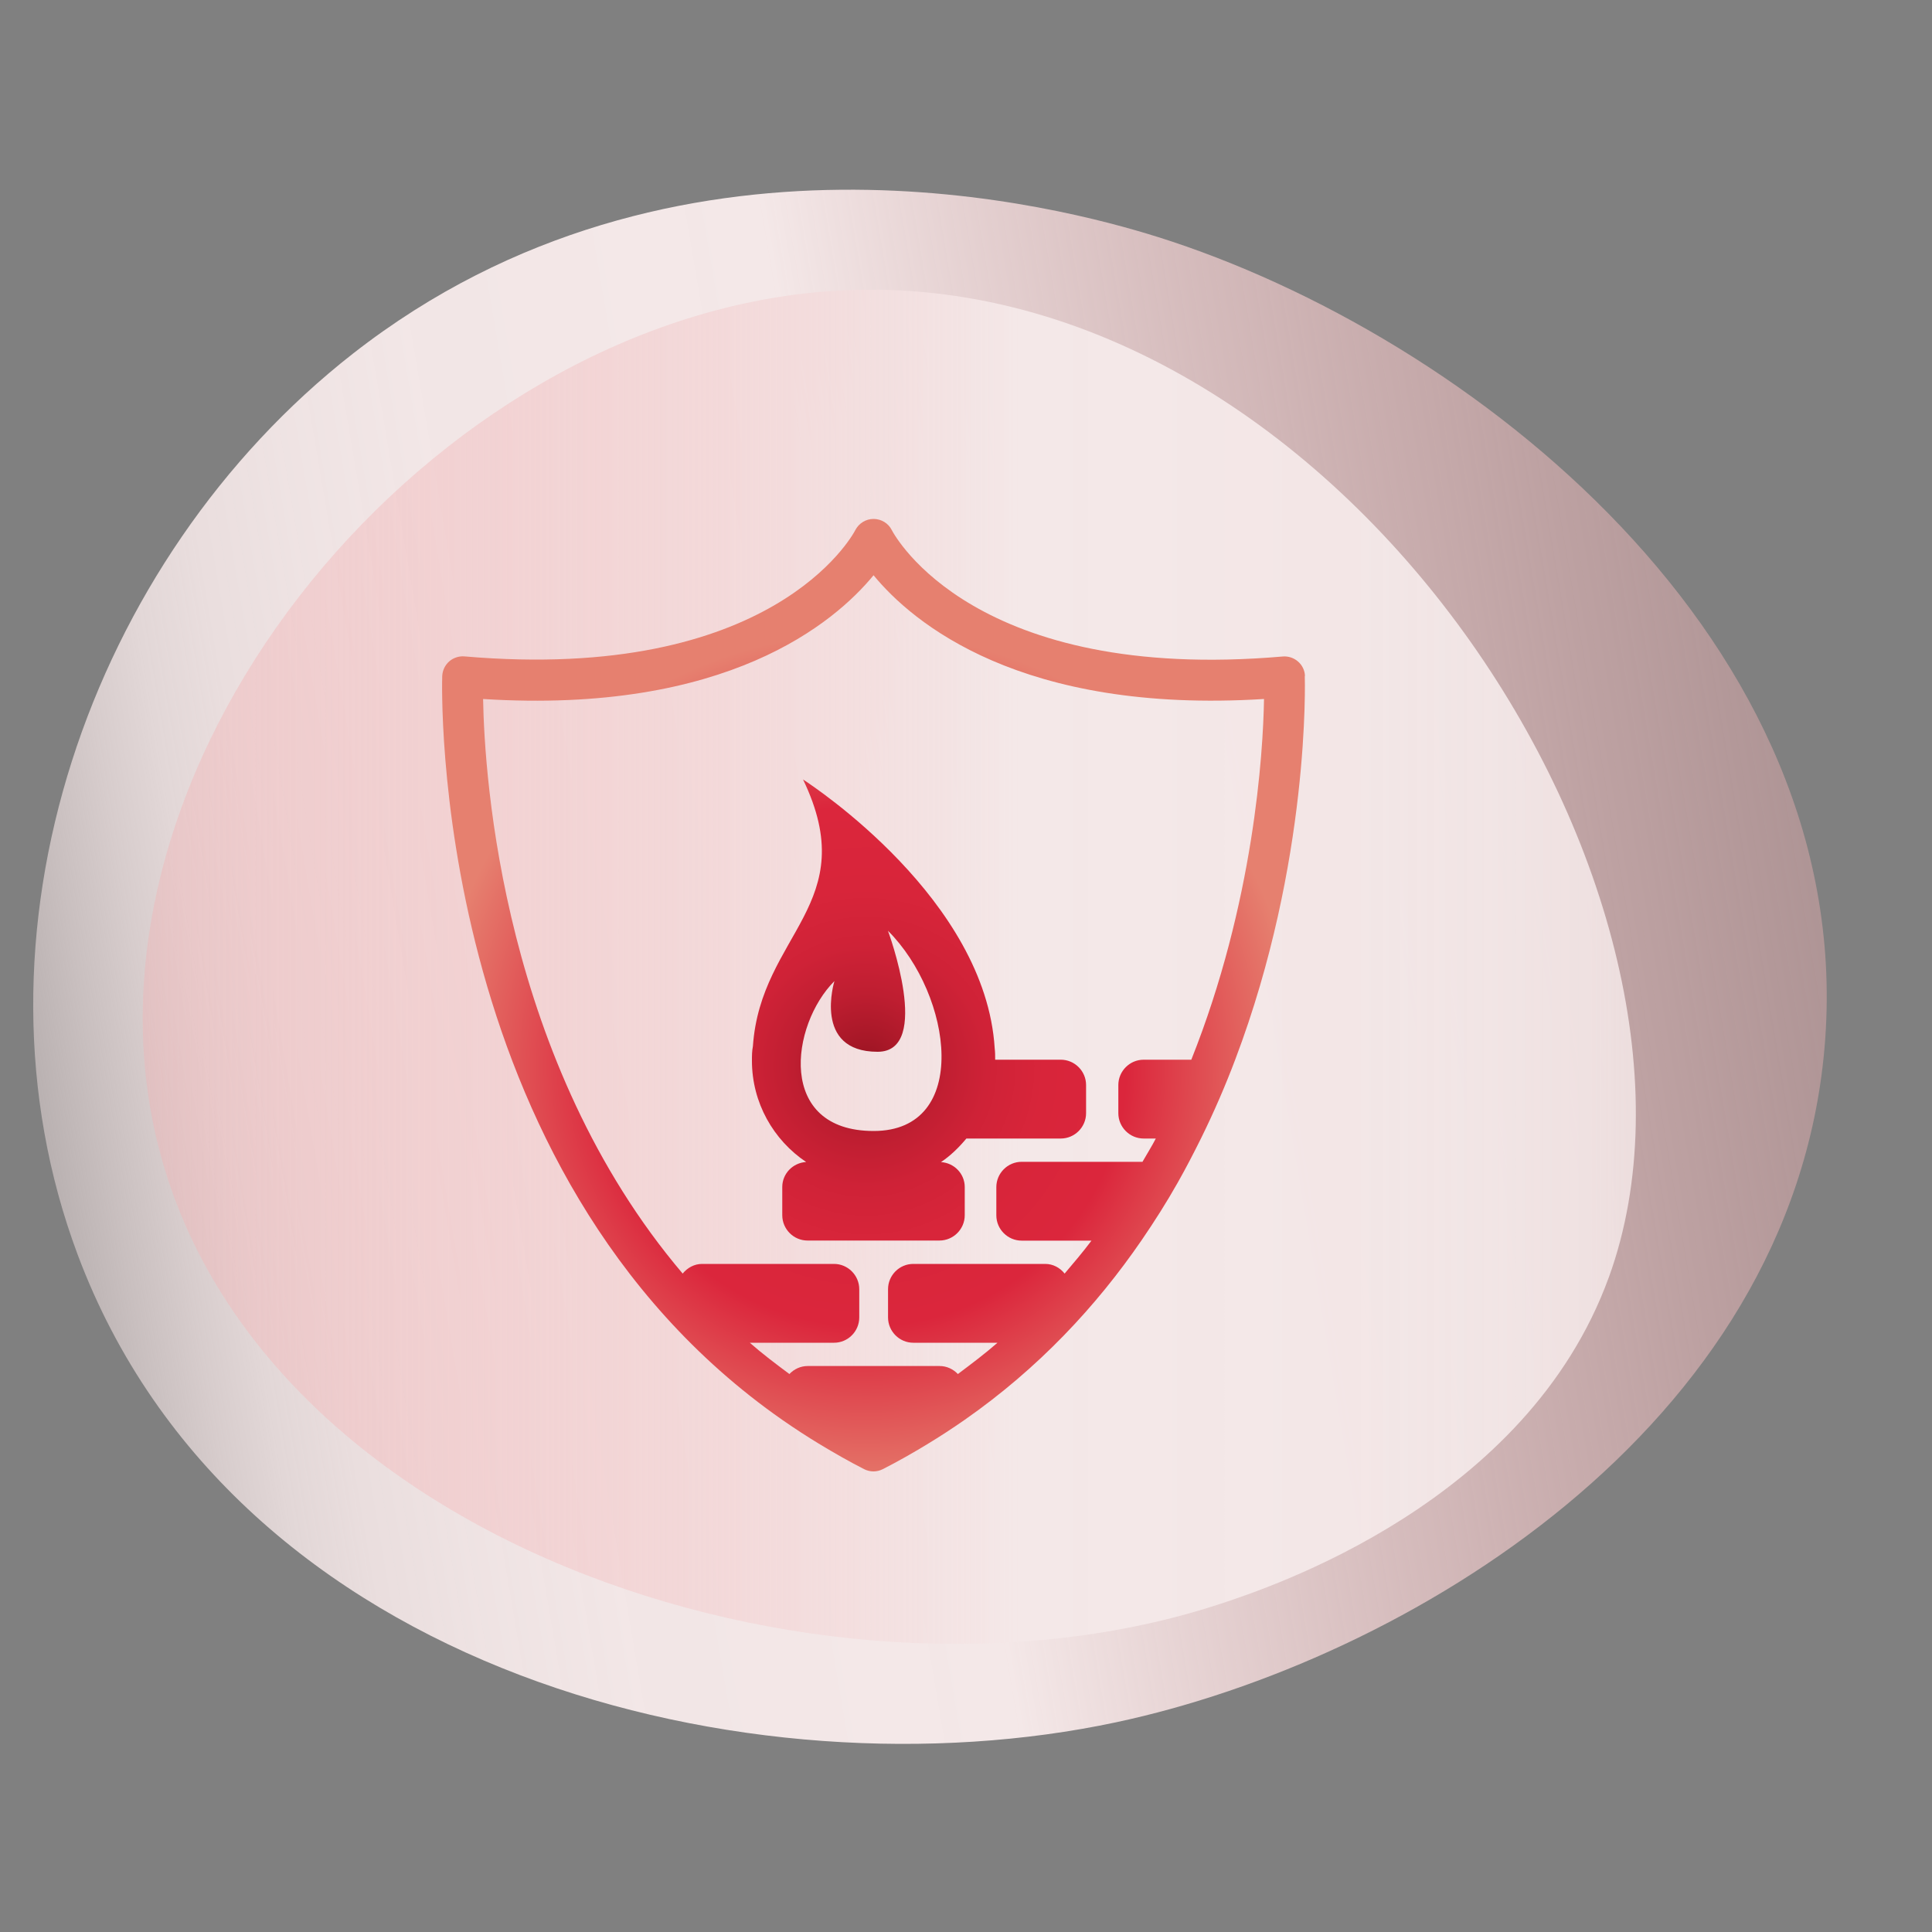
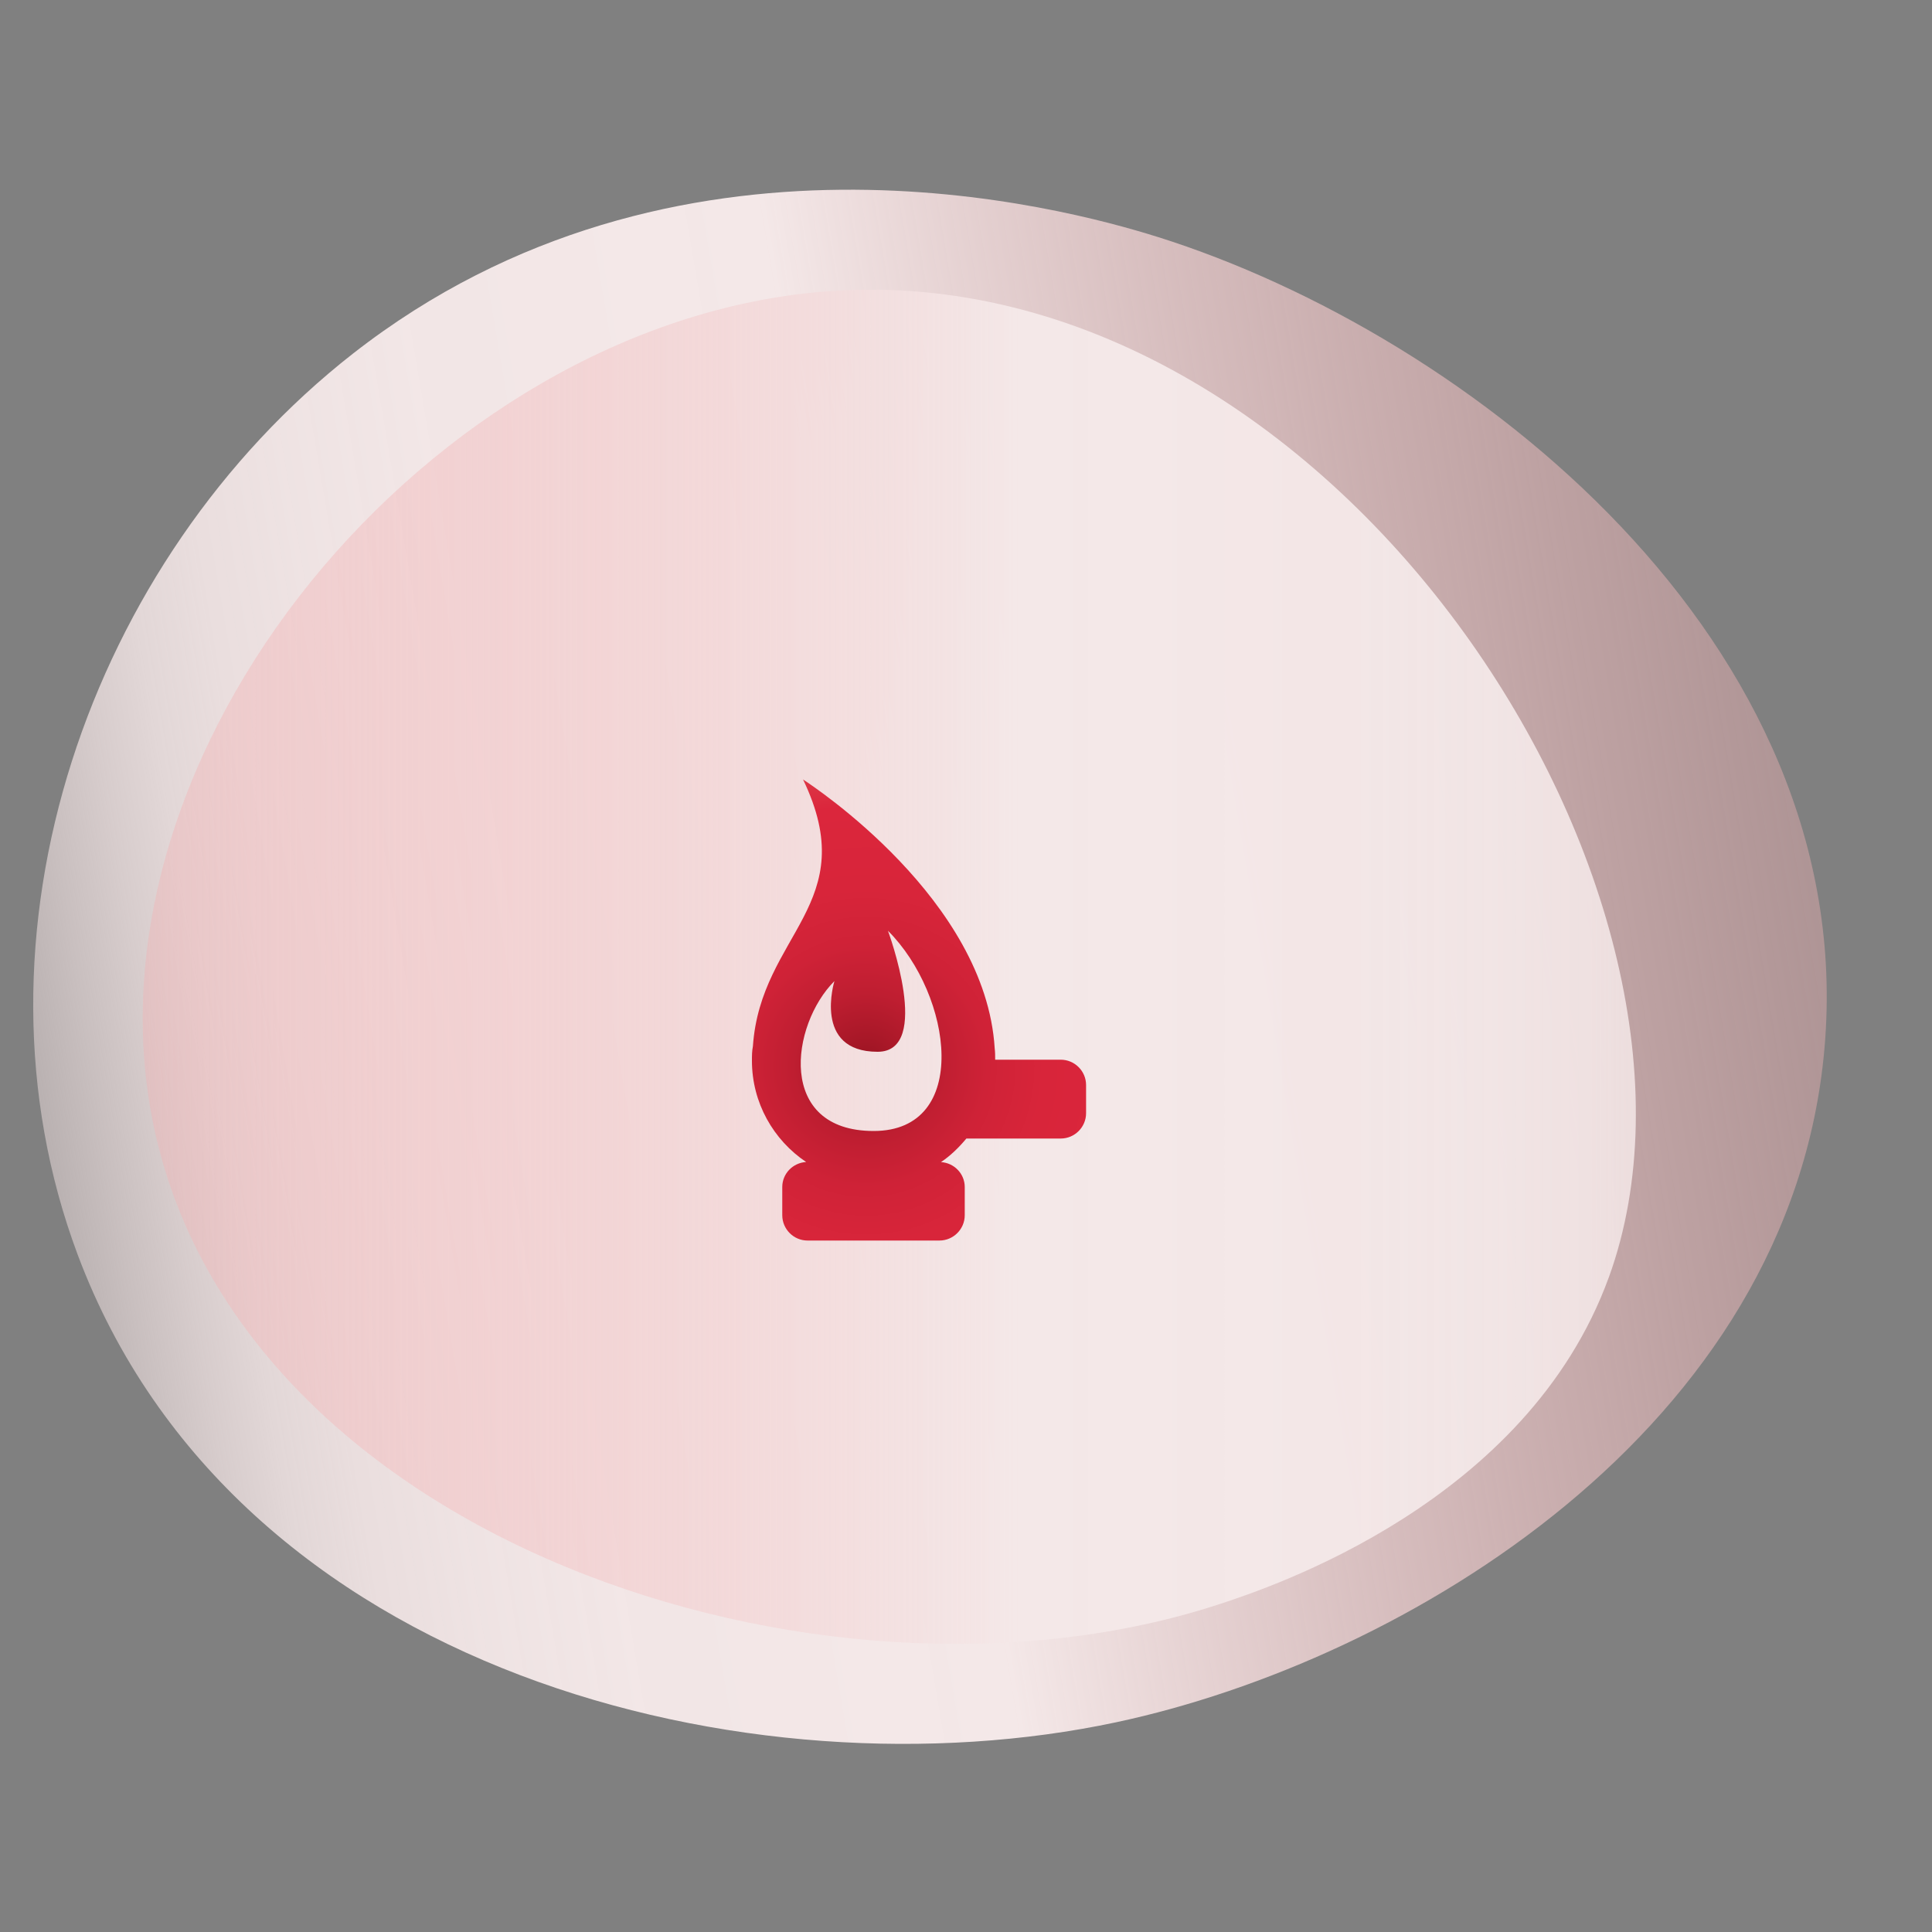
<svg xmlns="http://www.w3.org/2000/svg" xmlns:xlink="http://www.w3.org/1999/xlink" id="Layer_1" viewBox="0 0 200 200">
  <rect x="0" y="0" width="200" height="200" fill="#808080" stroke="none" />
  <defs>
    <style>.cls-1{fill:url(#linear-gradient);}.cls-2{fill:#7d1716;}.cls-3{fill:url(#radial-gradient-2);}.cls-4{fill:url(#linear-gradient-2);}.cls-5{fill:url(#radial-gradient);}</style>
    <linearGradient id="linear-gradient" x1="-9.61" y1="117.2" x2="189.24" y2="83.5" gradientUnits="userSpaceOnUse">
      <stop offset="0" stop-color="#efdbdb" stop-opacity="0" />
      <stop offset=".02" stop-color="#efdddd" stop-opacity=".19" />
      <stop offset=".04" stop-color="#f0dfdf" stop-opacity=".36" />
      <stop offset=".07" stop-color="#f1e1e1" stop-opacity=".51" />
      <stop offset=".1" stop-color="#f2e3e3" stop-opacity=".64" />
      <stop offset=".13" stop-color="#f2e4e4" stop-opacity=".76" />
      <stop offset=".16" stop-color="#f3e6e6" stop-opacity=".85" />
      <stop offset=".2" stop-color="#f3e6e6" stop-opacity=".92" />
      <stop offset=".25" stop-color="#f3e7e7" stop-opacity=".96" />
      <stop offset=".32" stop-color="#f3e7e7" stop-opacity=".99" />
      <stop offset=".51" stop-color="#f4e8e8" />
      <stop offset="1" stop-color="#f1b1b3" stop-opacity=".4" />
    </linearGradient>
    <linearGradient id="linear-gradient-2" x1="12.79" y1="100.08" x2="202.16" y2="100.08" gradientUnits="userSpaceOnUse">
      <stop offset="0" stop-color="#f1b1b3" stop-opacity=".4" />
      <stop offset=".49" stop-color="#f4e8e8" />
      <stop offset=".68" stop-color="#f3e7e7" stop-opacity=".99" />
      <stop offset=".75" stop-color="#f3e7e7" stop-opacity=".96" />
      <stop offset=".8" stop-color="#f3e6e6" stop-opacity=".92" />
      <stop offset=".84" stop-color="#f3e6e6" stop-opacity=".85" />
      <stop offset=".87" stop-color="#f2e4e4" stop-opacity=".76" />
      <stop offset=".9" stop-color="#f2e3e3" stop-opacity=".64" />
      <stop offset=".93" stop-color="#f1e1e1" stop-opacity=".51" />
      <stop offset=".96" stop-color="#f0dfdf" stop-opacity=".36" />
      <stop offset=".98" stop-color="#efdddd" stop-opacity=".19" />
      <stop offset="1" stop-color="#efdbdb" stop-opacity="0" />
    </linearGradient>
    <radialGradient id="radial-gradient" cx="89.66" cy="110.37" fx="89.66" fy="110.37" r="44.86" gradientUnits="userSpaceOnUse">
      <stop offset="0" stop-color="#971321" />
      <stop offset=".07" stop-color="#a91828" />
      <stop offset=".17" stop-color="#bf1e31" />
      <stop offset=".28" stop-color="#cf2237" />
      <stop offset=".41" stop-color="#d8253a" />
      <stop offset=".6" stop-color="#db263c" />
      <stop offset="1" stop-color="#e6806f" />
    </radialGradient>
    <radialGradient id="radial-gradient-2" cx="89.66" cy="110.37" fx="89.66" fy="110.37" r="44.86" xlink:href="#radial-gradient" />
  </defs>
  <g>
    <path class="cls-1" d="M119.81,24.52c-9.71-3.05-49.93-13.99-83.29,12.1C9.29,57.92-4.34,96.82,8.04,129.88c16.28,43.47,69.9,56.43,107.5,48.41,29.91-6.38,69.88-30.35,73.33-69.77,3.68-42.14-36.83-73.87-69.05-84Z" />
    <path class="cls-4" d="M166.55,132.22c14.18-39.12-27.67-104.72-79.38-102.16C46.45,32.08,8.55,75.94,15.63,115.13c7.96,44.05,69.54,64.46,110.7,50.9,5.19-1.71,31.75-10.46,40.22-33.82Z" />
    <polygon class="cls-2" points="159.65 157.53 159.65 157.54 159.65 157.53 159.65 157.53" />
  </g>
  <g>
-     <path class="cls-5" d="M135.09,69.98c-.02-.58-.28-1.12-.72-1.5-.43-.38-1.02-.57-1.58-.52-31.86,2.76-40.13-12.44-40.47-13.08-.35-.71-1.08-1.15-1.87-1.16h-.02c-.79,0-1.51,.44-1.88,1.14-.33,.65-8.65,15.83-40.47,13.09-.55-.05-1.15,.14-1.58,.52-.43,.38-.69,.92-.72,1.5-.02,.55-1.57,51.35,35.21,77.02,1.25,.87,2.55,1.72,3.89,2.53,1.48,.89,2.99,1.76,4.58,2.57,.3,.15,.63,.23,.96,.23s.66-.08,.96-.23c1.59-.81,3.1-1.67,4.58-2.57,1.34-.81,2.64-1.66,3.89-2.53,7.65-5.34,13.63-11.76,18.32-18.59,1.35-1.97,2.61-3.96,3.75-5.98,.86-1.52,1.65-3.05,2.41-4.58,1.34-2.72,2.52-5.45,3.54-8.15,7.78-20.52,7.21-39.38,7.2-39.72Zm-11.75,39.72h-4.95c-1.44,0-2.62,1.18-2.62,2.62v2.92c0,1.44,1.18,2.62,2.62,2.62h1.26c-.42,.81-.92,1.6-1.38,2.41h-12.51c-1.44,0-2.62,1.18-2.62,2.62v2.92c0,1.44,1.18,2.62,2.62,2.62h7.23c-.87,1.16-1.83,2.29-2.78,3.41-.48-.6-1.19-1-2.01-1h-13.66c-1.44,0-2.61,1.18-2.61,2.62v2.92c0,1.44,1.18,2.62,2.61,2.62h8.72c-1.29,1.13-2.69,2.18-4.1,3.24-.48-.5-1.14-.83-1.89-.83h-13.66c-.74,0-1.41,.32-1.89,.83-1.41-1.05-2.82-2.11-4.1-3.24h8.72c1.44,0,2.61-1.18,2.61-2.62v-2.92c0-1.44-1.18-2.62-2.61-2.62h-13.66c-.82,0-1.53,.41-2.01,1-18.59-21.9-20.52-51.29-20.66-59.48,25.24,1.59,36.4-7.92,40.42-12.81,4.02,4.89,15.22,14.38,40.42,12.81-.09,5.6-1.05,21.11-7.53,37.35Z" />
    <path class="cls-3" d="M109.82,109.7h-6.8c0-.4,0-.78-.05-1.19-.95-15.36-18.7-27.07-19.84-27.82,6.23,12.91-4.39,15.96-5.19,27.62-.1,.5-.1,1-.1,1.5,0,4.35,2.23,8.21,5.61,10.48-1.37,.08-2.47,1.2-2.47,2.59v2.92c0,1.44,1.18,2.62,2.61,2.62h13.66c1.44,0,2.62-1.18,2.62-2.62v-2.92c0-1.38-1.1-2.5-2.46-2.58,1-.67,1.86-1.52,2.63-2.44h9.77c1.44,0,2.62-1.18,2.62-2.62v-2.92c0-1.44-1.18-2.62-2.62-2.62Zm-23.44-8.14s-2.27,7.32,4.47,7.32c5.72,0,1.07-12.53,1.07-12.53,6.7,6.7,8.58,20.73-1.48,20.73s-8.6-10.98-4.06-15.52Z" />
  </g>
</svg>